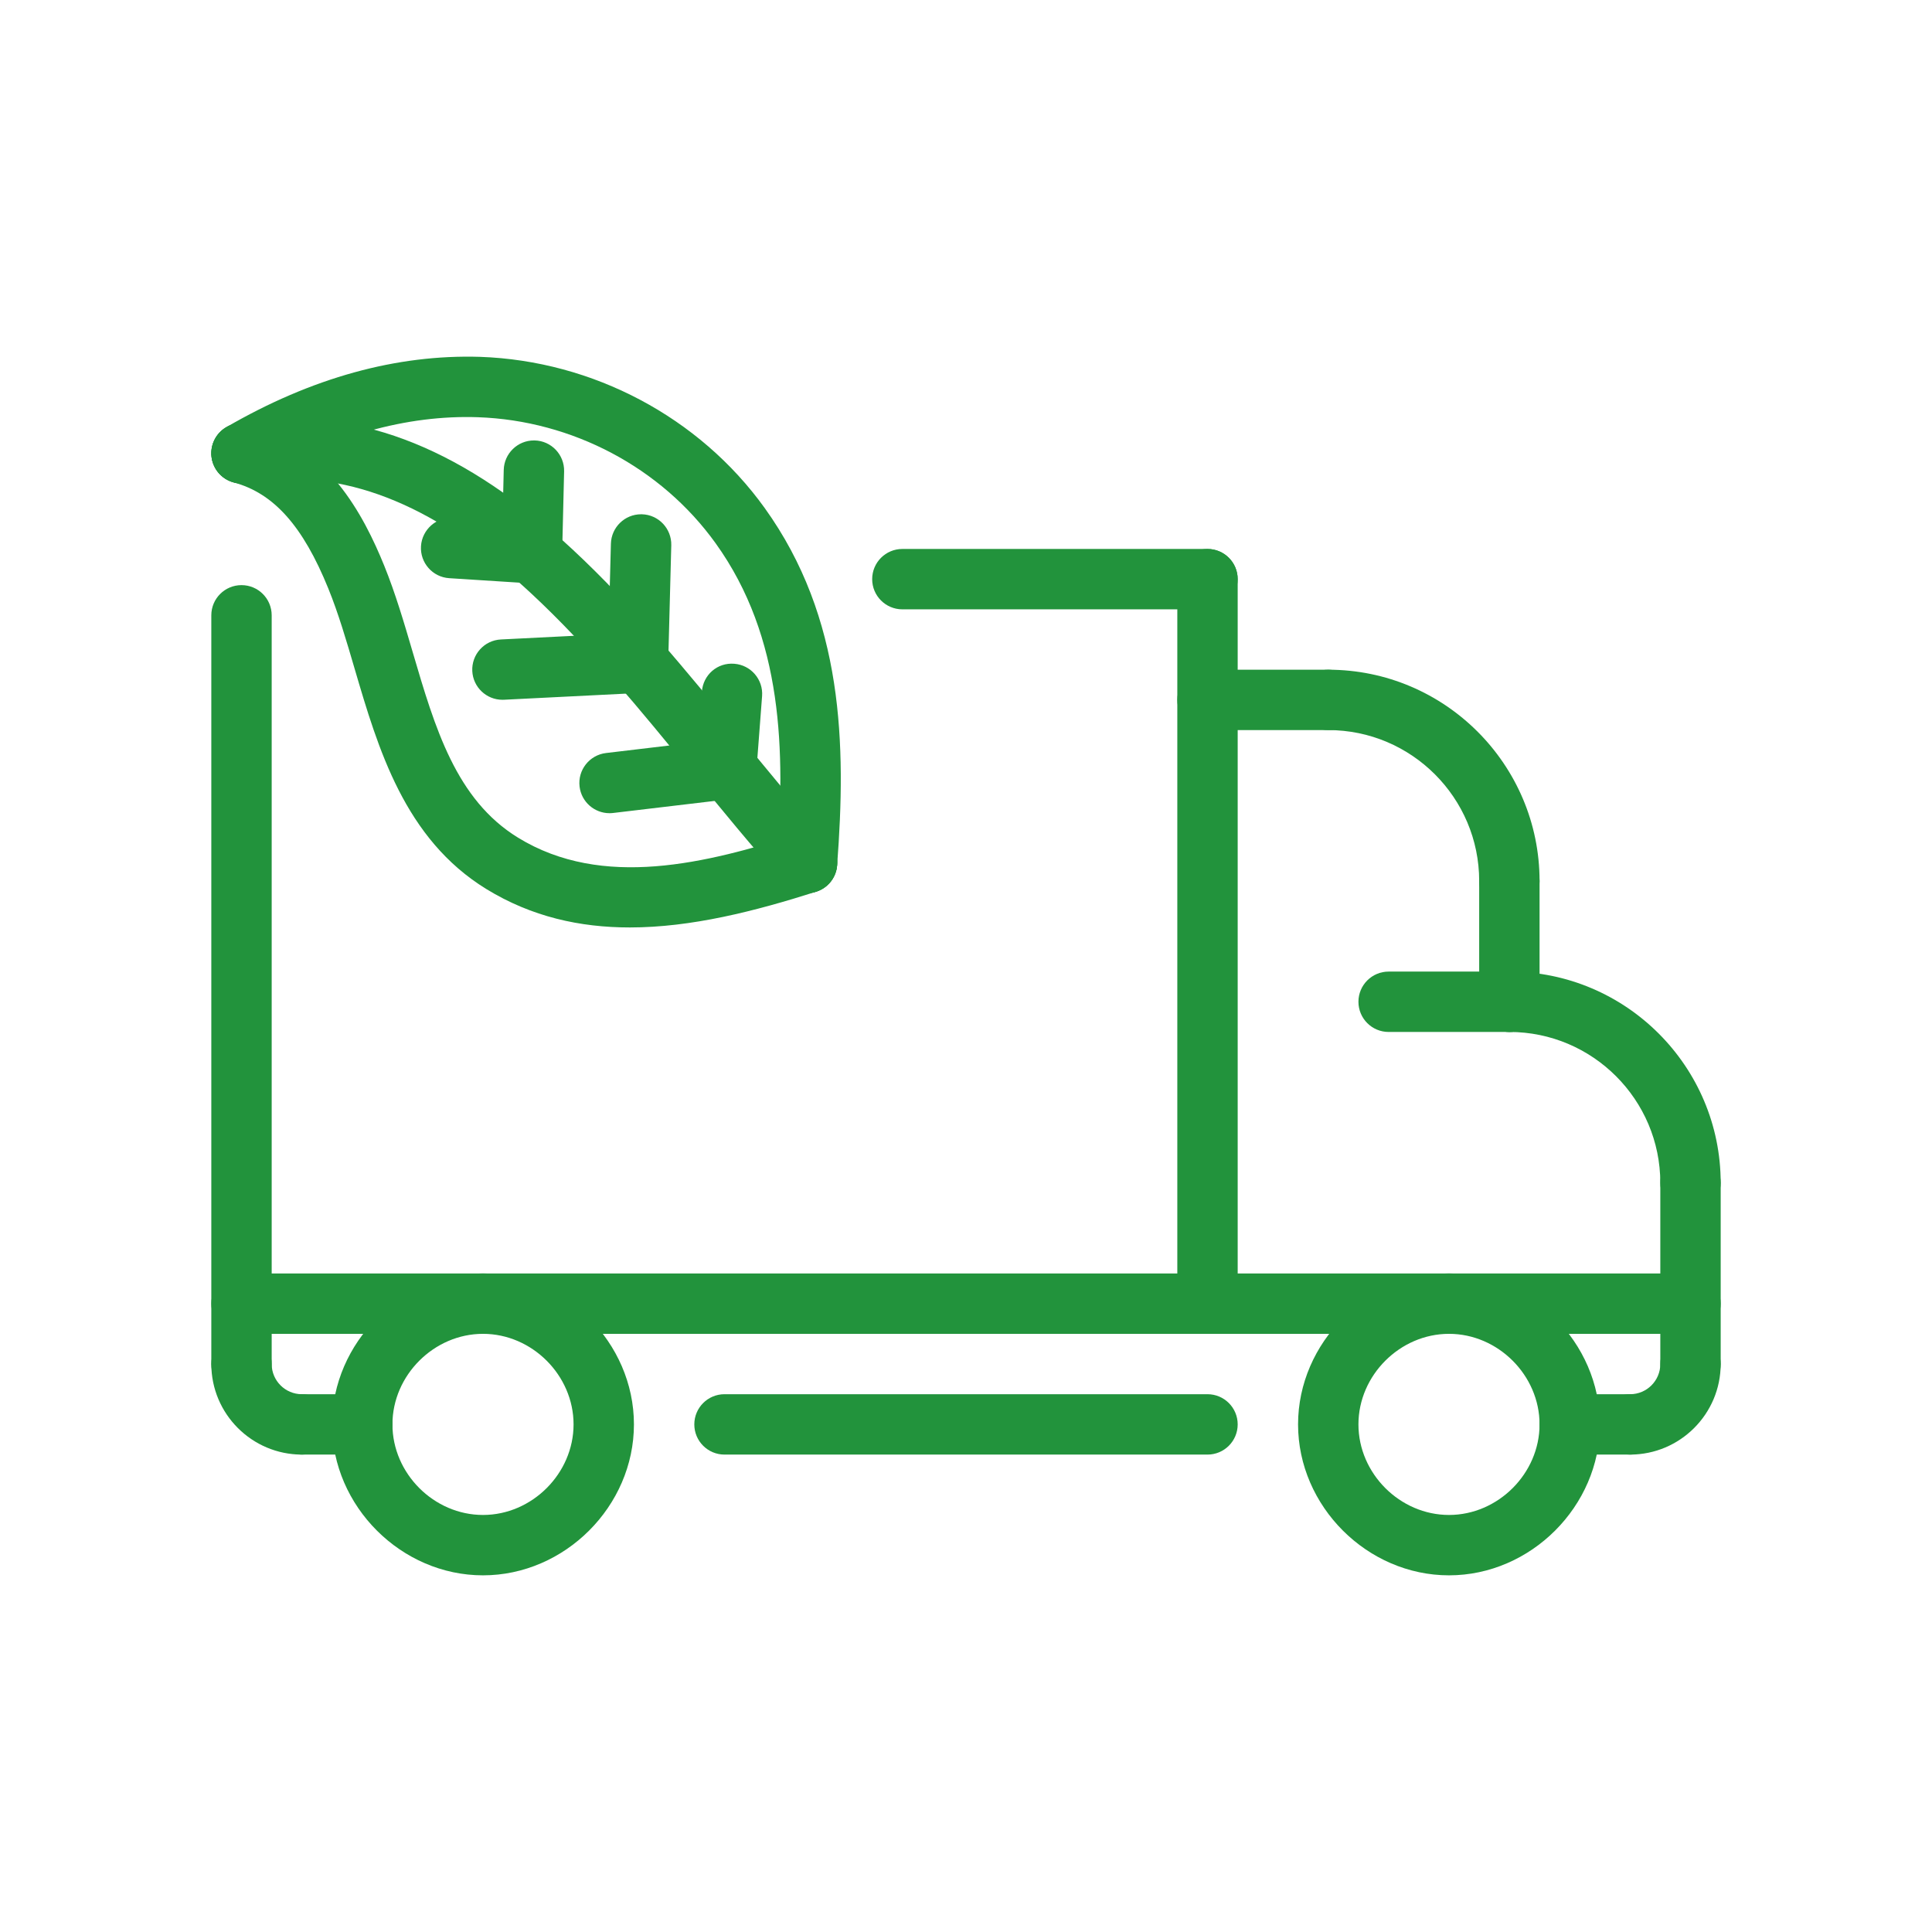
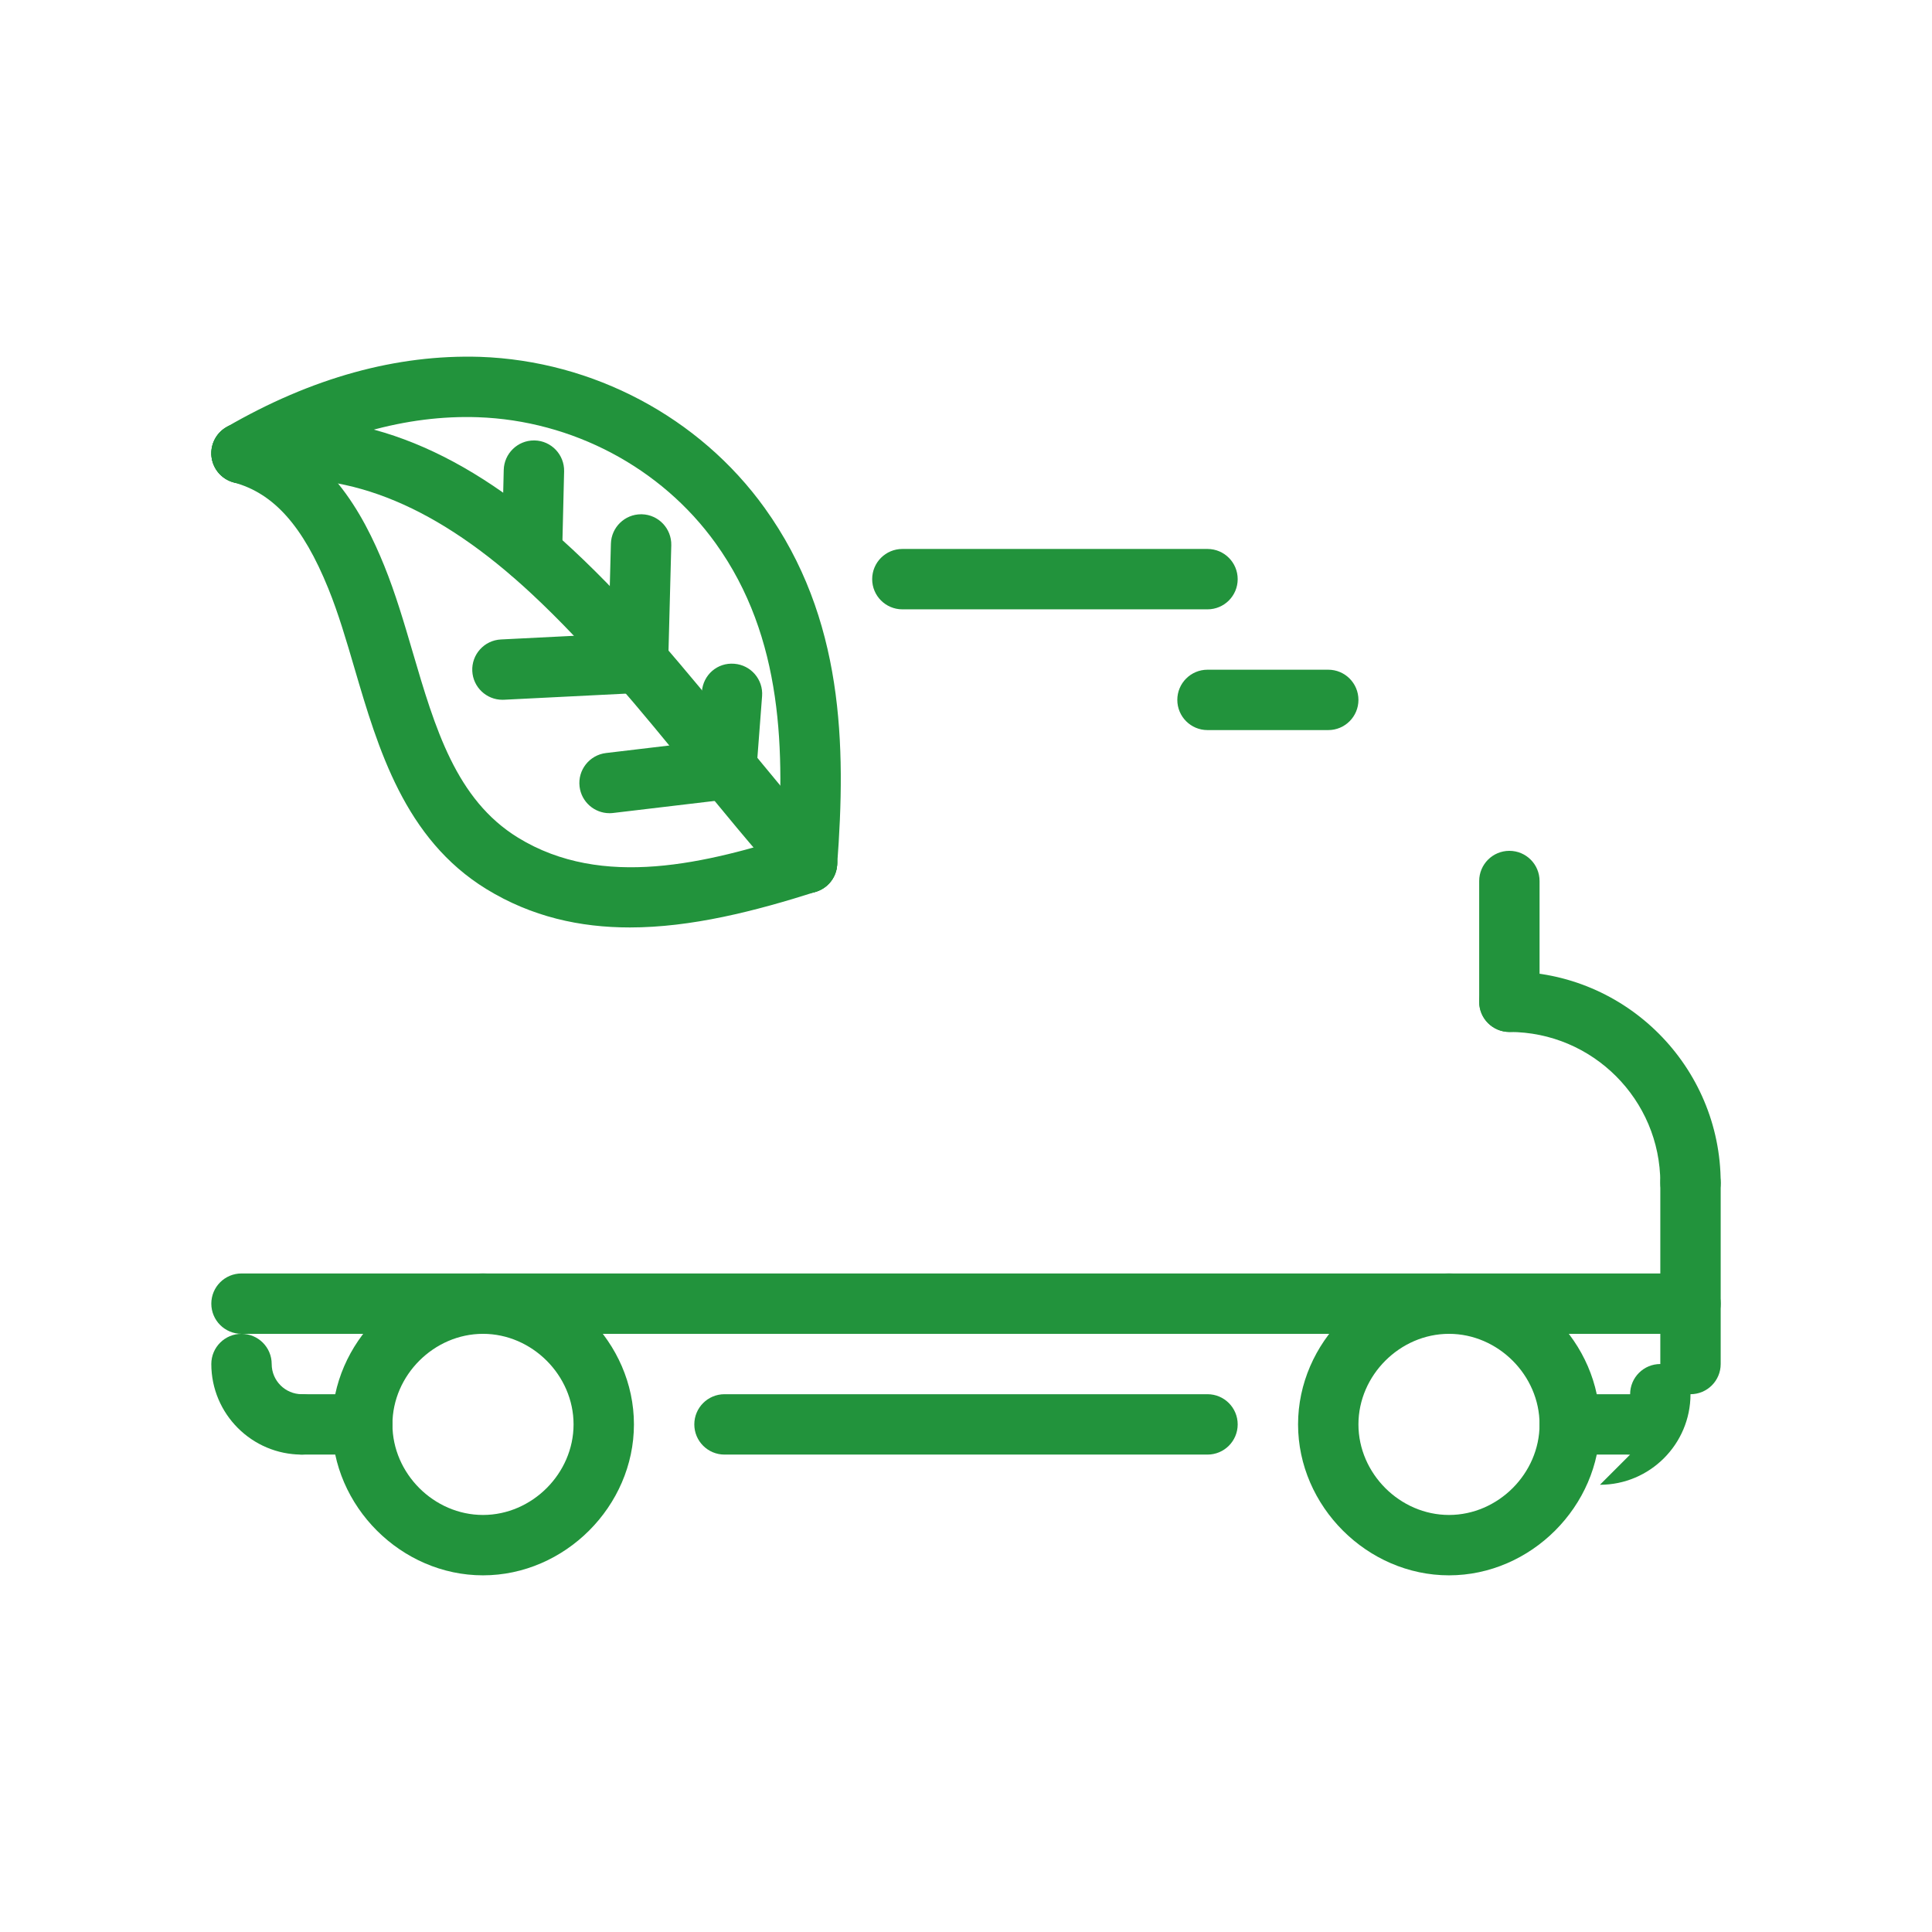
<svg xmlns="http://www.w3.org/2000/svg" viewBox="0 0 64 64">
  <g id="Layer_1">
    <g>
      <g id="ARC_55_">
        <g>
          <path d="m56 40.185c-.553 0-1-.448-1-1 0-2.757-2.243-5-5-5-.553 0-1-.448-1-1s.447-1 1-1c3.859 0 7 3.14 7 7 0 .552-.447 1-1 1z" fill="#000000" style="fill: rgb(34, 147, 60);" />
        </g>
      </g>
      <g id="ARC_56_">
        <g>
-           <path d="m50 30.185c-.553 0-1-.448-1-1 0-2.757-2.243-5-5-5-.553 0-1-.448-1-1s.447-1 1-1c3.859 0 7 3.14 7 7 0 .552-.447 1-1 1z" fill="#000000" style="fill: rgb(34, 147, 60);" />
-         </g>
+           </g>
      </g>
      <g id="LINE_159_">
        <g>
          <path d="m50 34.185c-.553 0-1-.448-1-1v-4c0-.552.447-1 1-1s1 .448 1 1v4c0 .552-.447 1-1 1z" fill="#000000" style="fill: rgb(34, 147, 60);" />
        </g>
      </g>
      <g id="LINE_160_">
        <g>
          <path d="m44 24.185h-4c-.553 0-1-.448-1-1s.447-1 1-1h4c.553 0 1 .448 1 1s-.447 1-1 1z" fill="#000000" style="fill: rgb(34, 147, 60);" />
        </g>
      </g>
      <g id="ARC_57_">
        <g>
-           <path d="m54 48.185c-.553 0-1-.448-1-1s.447-1 1-1c.552 0 1-.449 1-1 0-.552.447-1 1-1s1 .448 1 1c0 1.654-1.346 3-3 3z" fill="#000000" style="fill: rgb(34, 147, 60);" />
+           <path d="m54 48.185c-.553 0-1-.448-1-1c.552 0 1-.449 1-1 0-.552.447-1 1-1s1 .448 1 1c0 1.654-1.346 3-3 3z" fill="#000000" style="fill: rgb(34, 147, 60);" />
        </g>
      </g>
      <g id="ARC_58_">
        <g>
          <path d="m10 48.185c-1.654 0-3-1.346-3-3 0-.552.447-1 1-1s1 .448 1 1c0 .551.448 1 1 1 .553 0 1 .448 1 1s-.447 1-1 1z" fill="#000000" style="fill: rgb(34, 147, 60);" />
        </g>
      </g>
      <g id="LINE_161_">
        <g>
          <path d="m56 46.185c-.553 0-1-.448-1-1v-6c0-.552.447-1 1-1s1 .448 1 1v6c0 .552-.447 1-1 1z" fill="#000000" style="fill: rgb(34, 147, 60);" />
        </g>
      </g>
      <g id="LINE_162_">
        <g>
-           <path d="m50 34.185h-4c-.553 0-1-.448-1-1s.447-1 1-1h4c.553 0 1 .448 1 1s-.447 1-1 1z" fill="#000000" style="fill: rgb(34, 147, 60);" />
-         </g>
+           </g>
      </g>
      <g id="CIRCLE_2_">
        <g>
          <path d="m48 52.185c-2.71 0-5-2.29-5-5s2.29-5 5-5 5 2.29 5 5-2.29 5-5 5zm0-8c-1.626 0-3 1.374-3 3s1.374 3 3 3 3-1.374 3-3-1.374-3-3-3z" fill="#000000" style="fill: rgb(34, 147, 60);" />
        </g>
      </g>
      <g id="LINE_163_">
        <g>
          <path d="m54 48.185h-2c-.553 0-1-.448-1-1s.447-1 1-1h2c.553 0 1 .448 1 1s-.447 1-1 1z" fill="#000000" style="fill: rgb(34, 147, 60);" />
        </g>
      </g>
      <g id="CIRCLE_3_">
        <g>
          <path d="m16 52.185c-2.71 0-5-2.29-5-5s2.29-5 5-5 5 2.29 5 5-2.29 5-5 5zm0-8c-1.626 0-3 1.374-3 3s1.374 3 3 3 3-1.374 3-3-1.374-3-3-3z" fill="#000000" style="fill: rgb(34, 147, 60);" />
        </g>
      </g>
      <g id="LINE_164_">
        <g>
          <path d="m12 48.185h-2c-.553 0-1-.448-1-1s.447-1 1-1h2c.553 0 1 .448 1 1s-.447 1-1 1z" fill="#000000" style="fill: rgb(34, 147, 60);" />
        </g>
      </g>
      <g id="LINE_165_">
        <g>
          <path d="m40 48.185h-16c-.553 0-1-.448-1-1s.447-1 1-1h16c.553 0 1 .448 1 1s-.447 1-1 1z" fill="#000000" style="fill: rgb(34, 147, 60);" />
        </g>
      </g>
      <g id="LWPOLYLINE_37_">
        <g>
          <path d="m26.734 29.585c-.273 0-.547-.112-.744-.332-1.067-1.188-2.092-2.444-3.083-3.658-1.662-2.036-3.382-4.142-5.306-5.933-3.069-2.856-5.985-4.079-8.91-3.737-.172.02-.347.045-.52.075-.545.094-1.063-.271-1.156-.814-.095-.544.271-1.062.814-1.156.21-.036.42-.067.631-.091 3.546-.416 6.979.98 10.504 4.26 2.024 1.884 3.788 4.043 5.493 6.132.977 1.196 1.986 2.433 3.021 3.587.369.411.335 1.043-.076 1.412-.191.17-.429.255-.668.255z" fill="#000000" style="fill: rgb(34, 147, 60);" />
        </g>
      </g>
      <g id="LWPOLYLINE_38_">
        <g>
          <path d="m26.735 29.585c-.025 0-.051-.001-.076-.003-.551-.042-.964-.522-.922-1.072.273-3.613.216-7.387-2.032-10.515-1.8-2.505-4.743-4.065-7.873-4.174-2.357-.081-4.832.61-7.33 2.059-.478.279-1.089.115-1.367-.363-.277-.478-.114-1.09.363-1.367 2.828-1.641 5.646-2.414 8.404-2.329 3.743.13 7.268 2.001 9.428 5.006 2.621 3.647 2.703 7.843 2.401 11.833-.04.526-.477.925-.996.925z" fill="#000000" style="fill: rgb(34, 147, 60);" />
        </g>
      </g>
      <g id="LWPOLYLINE_39_">
        <g>
          <path d="m20.864 30.723c-1.646 0-3.249-.35-4.751-1.271-2.71-1.663-3.588-4.653-4.363-7.291-.278-.949-.541-1.845-.874-2.665-.841-2.073-1.809-3.157-3.136-3.515-.533-.144-.85-.692-.706-1.226s.698-.851 1.226-.705c2.581.695 3.787 3.012 4.47 4.694.37.913.66 1.899.94 2.854.738 2.515 1.436 4.89 3.49 6.15 2.806 1.724 6.257.844 9.271-.115.528-.169 1.089.124 1.257.649.167.526-.123 1.088-.649 1.256-2.041.65-4.14 1.185-6.175 1.185z" fill="#000000" style="fill: rgb(34, 147, 60);" />
        </g>
      </g>
      <g id="LINE_166_">
        <g>
          <path d="m20.191 26.938c-.5 0-.932-.374-.992-.882-.065-.548.327-1.045.875-1.111l3.865-.459c.548-.06 1.046.327 1.111.875s-.327 1.045-.875 1.111l-3.865.459c-.039.005-.08.007-.119.007z" fill="#000000" style="fill: rgb(34, 147, 60);" />
        </g>
      </g>
      <g id="LINE_167_">
        <g>
          <path d="m16.643 23.181c-.529 0-.971-.416-.998-.95-.027-.551.397-1.021.949-1.048l4.49-.225c.546-.045 1.021.397 1.049.949.027.551-.397 1.021-.949 1.048l-4.49.225c-.017 0-.035.001-.051.001z" fill="#000000" style="fill: rgb(34, 147, 60);" />
        </g>
      </g>
      <g id="LINE_168_">
        <g>
-           <path d="m17.622 19.326c-.021 0-.043 0-.064-.002l-2.677-.171c-.552-.035-.97-.511-.935-1.062.035-.552.517-.974 1.062-.935l2.677.171c.552.035.97.511.935 1.062-.035.53-.474.937-.998.937z" fill="#000000" style="fill: rgb(34, 147, 60);" />
-         </g>
+           </g>
      </g>
      <g id="LINE_169_">
        <g>
          <path d="m17.621 19.326c-.008 0-.016 0-.024 0-.552-.013-.988-.472-.976-1.024l.066-2.736c.014-.543.459-.976 1-.976h.024c.552.013.988.472.976 1.024l-.066 2.736c-.014.544-.459.976-1 .976z" fill="#000000" style="fill: rgb(34, 147, 60);" />
        </g>
      </g>
      <g id="LINE_170_">
        <g>
          <path d="m21.135 22.956c-.01 0-.019 0-.027 0-.552-.014-.987-.474-.974-1.026l.103-3.92c.015-.543.459-.974.999-.974h.027c.552.014.987.474.974 1.026l-.103 3.92c-.015.543-.459.974-.999.974z" fill="#000000" style="fill: rgb(34, 147, 60);" />
        </g>
      </g>
      <g id="LINE_171_">
        <g>
          <path d="m24.059 26.479c-.025 0-.051-.001-.077-.003-.551-.042-.963-.522-.921-1.073l.19-2.494c.042-.551.51-.967 1.073-.921.551.042.963.522.921 1.073l-.19 2.494c-.04.526-.479.924-.996.924z" fill="#000000" style="fill: rgb(34, 147, 60);" />
        </g>
      </g>
      <g id="LINE_172_">
        <g>
-           <path d="m8 46.185c-.553 0-1-.448-1-1v-24.802c0-.552.447-1 1-1s1 .448 1 1v24.801c0 .553-.447 1.001-1 1.001z" fill="#000000" style="fill: rgb(34, 147, 60);" />
-         </g>
+           </g>
      </g>
      <g id="LINE_173_">
        <g>
          <path d="m40 20.185h-10.108c-.553 0-1-.448-1-1s.447-1 1-1h10.108c.553 0 1 .448 1 1s-.447 1-1 1z" fill="#000000" style="fill: rgb(34, 147, 60);" />
        </g>
      </g>
      <g id="LINE_174_">
        <g>
          <path d="m56 44.185h-48c-.553 0-1-.448-1-1s.447-1 1-1h48c.553 0 1 .448 1 1s-.447 1-1 1z" fill="#000000" style="fill: rgb(34, 147, 60);" />
        </g>
      </g>
      <g id="LINE_175_">
        <g>
-           <path d="m40 44.185c-.553 0-1-.448-1-1v-24c0-.552.447-1 1-1s1 .448 1 1v24c0 .552-.447 1-1 1z" fill="#000000" style="fill: rgb(34, 147, 60);" />
-         </g>
+           </g>
      </g>
    </g>
  </g>
</svg>